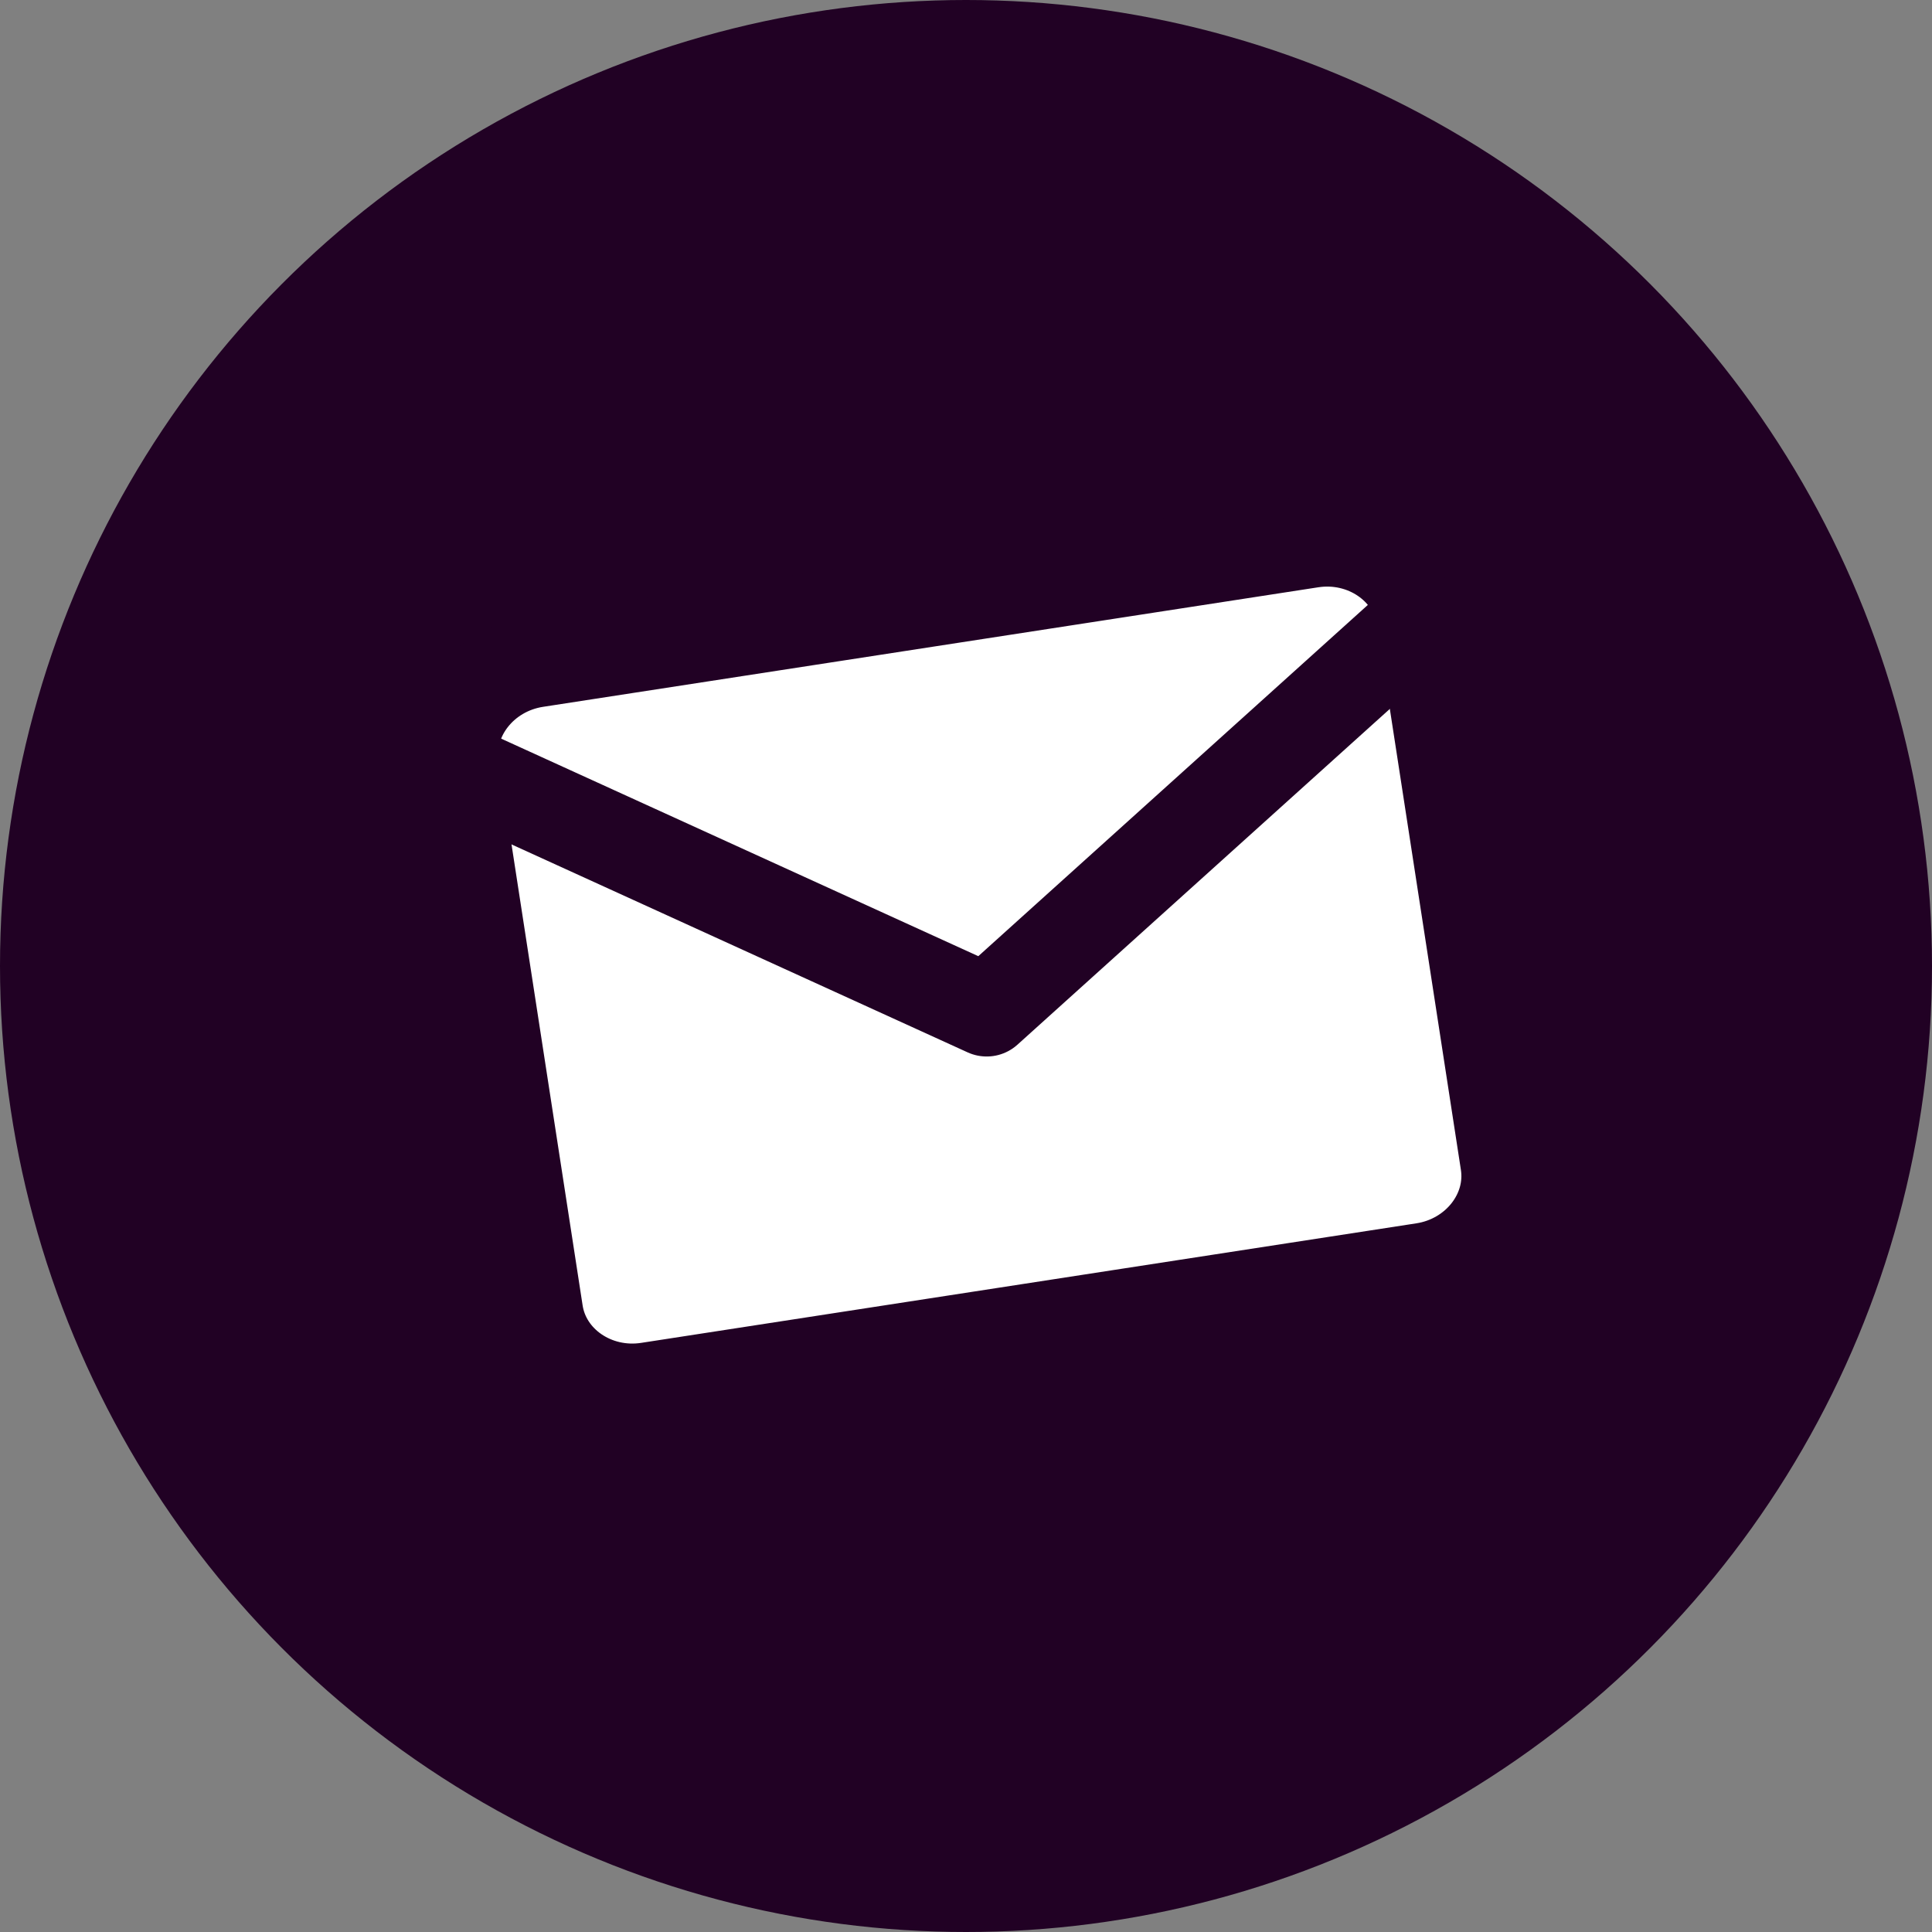
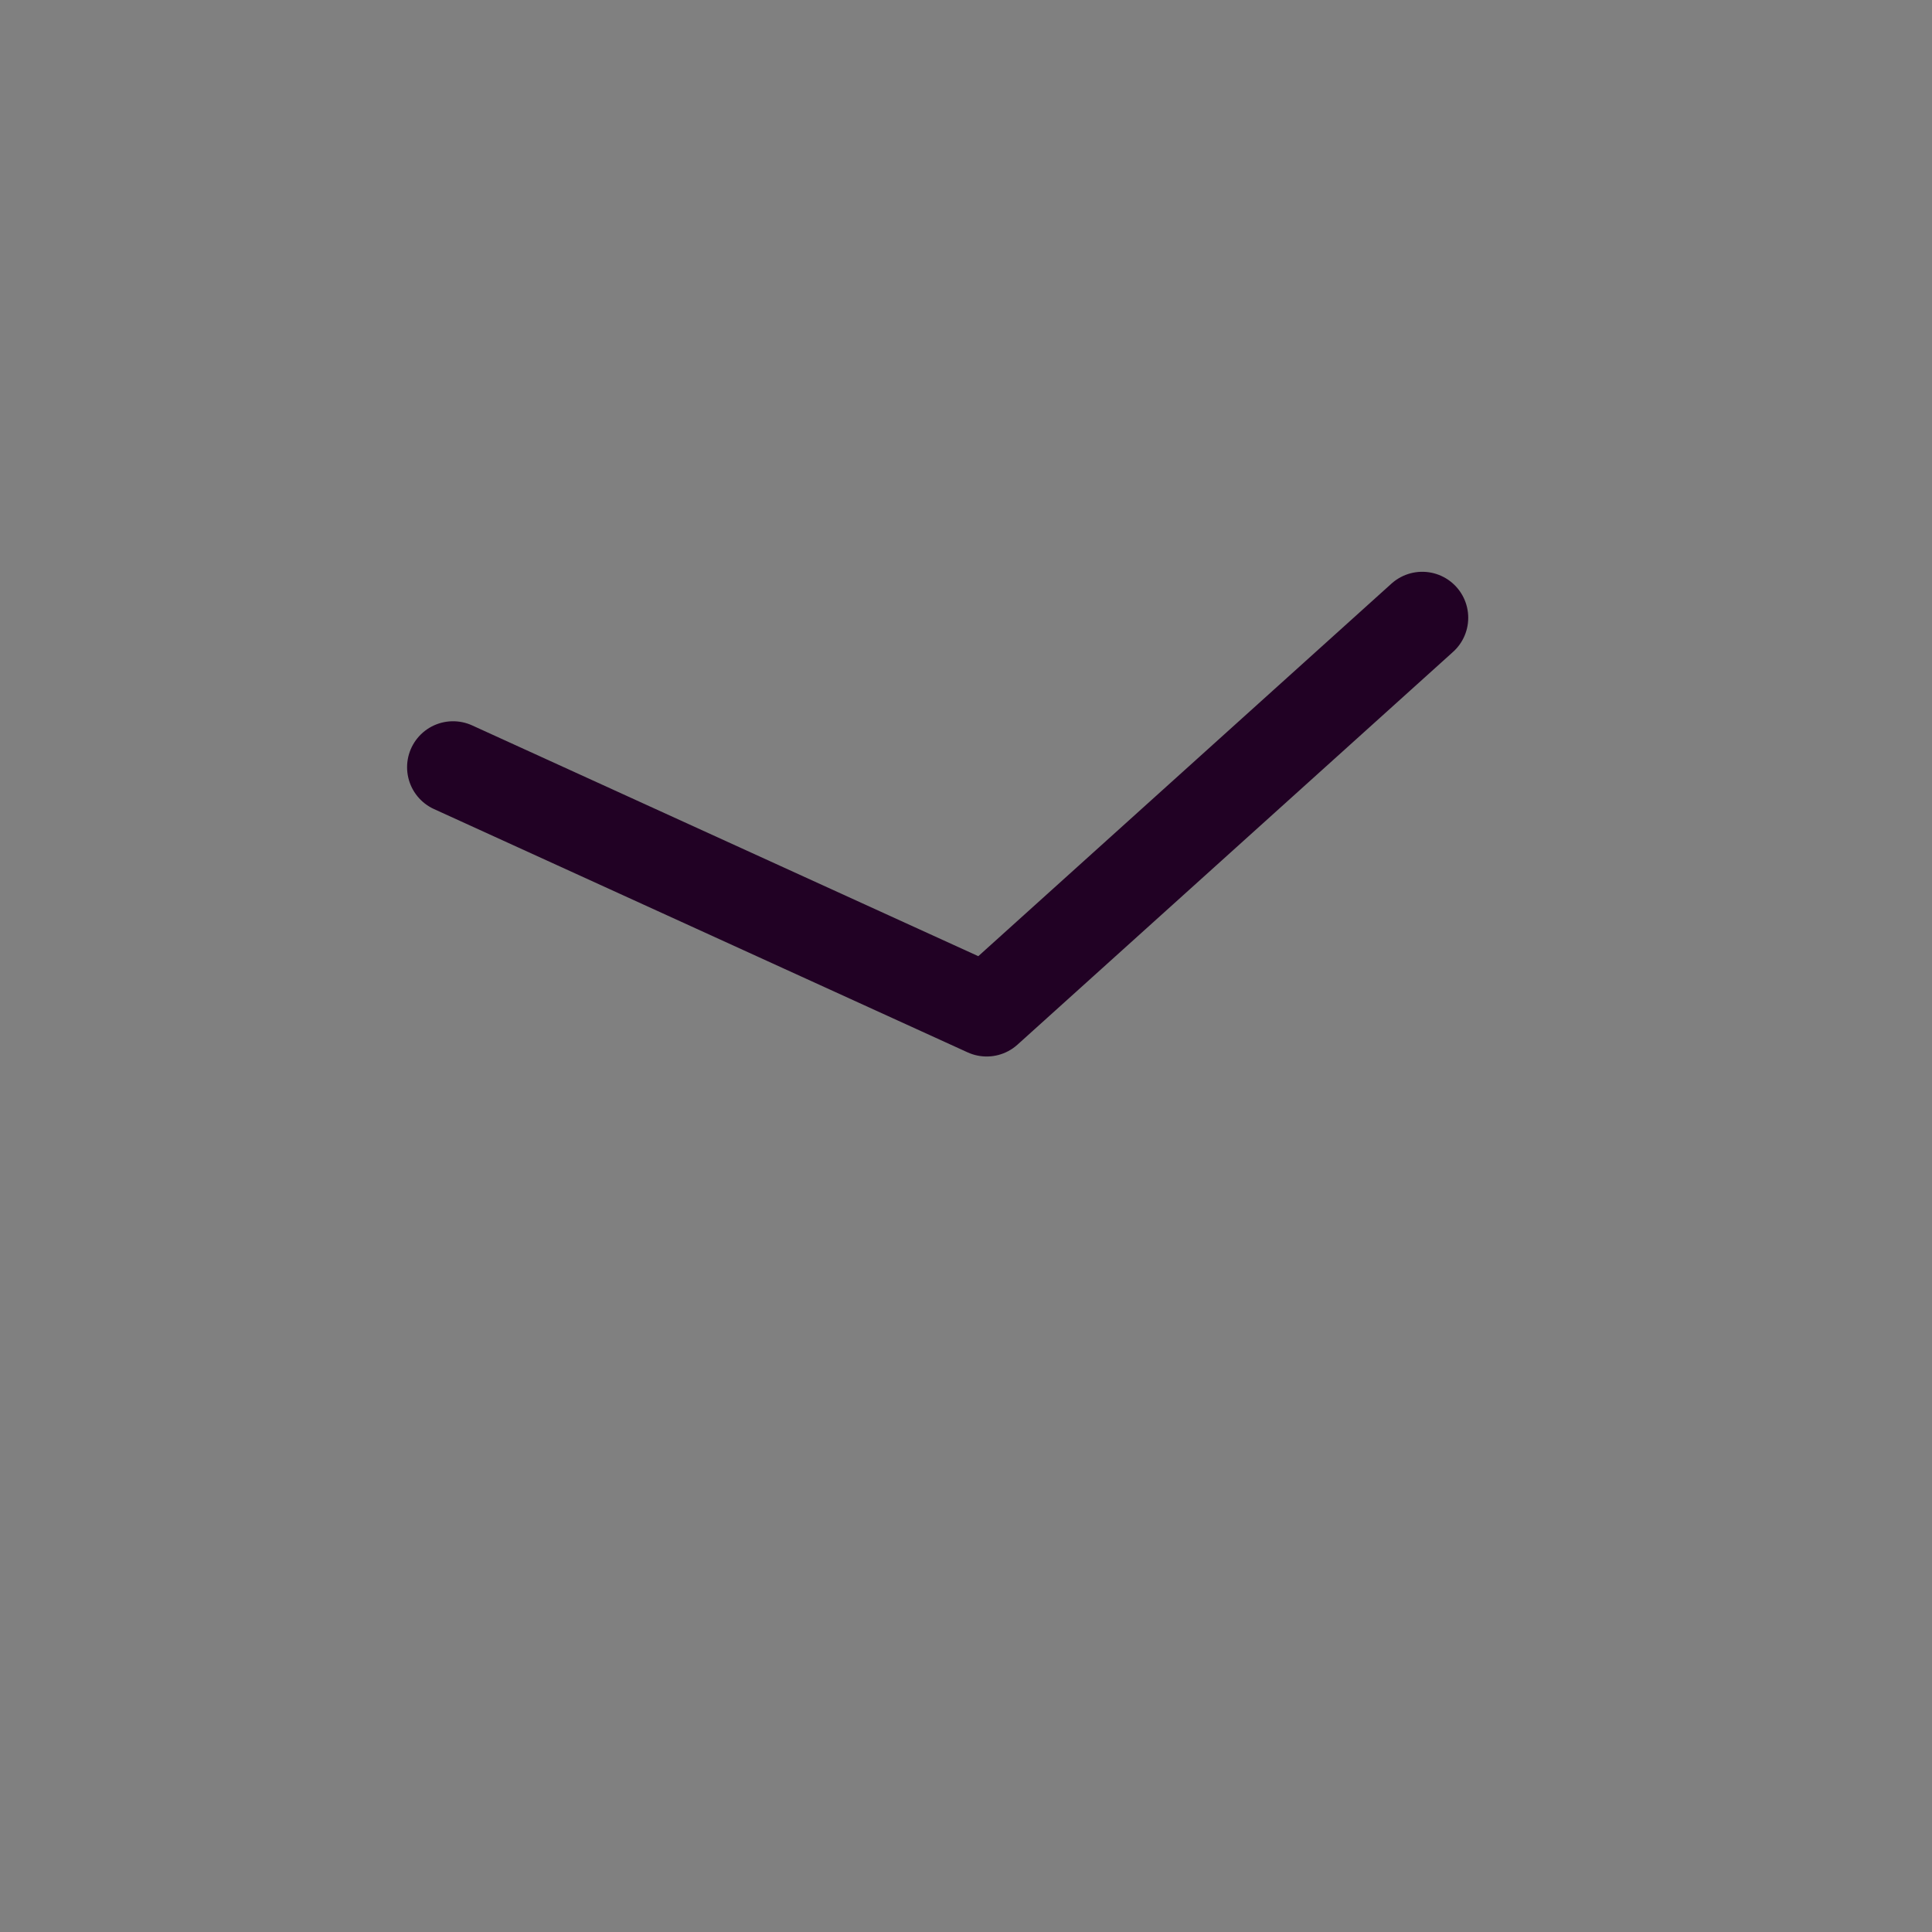
<svg xmlns="http://www.w3.org/2000/svg" width="44" height="44" viewBox="0 0 44 44" fill="none">
  <rect x="0" y="0" width="44" height="44" fill="#808080" stroke="none" />
-   <circle cx="22" cy="22" r="22" fill="#210124" />
-   <path d="M12.207 15.063L29.865 12.34C31.079 12.153 32.216 12.931 32.392 14.069L34.306 26.485C34.482 27.623 33.632 28.707 32.418 28.895L14.76 31.618C13.546 31.805 12.409 31.027 12.234 29.889L10.319 17.473C10.144 16.335 10.993 15.251 12.207 15.063Z" fill="white" stroke="#210124" stroke-width="2.094" stroke-linecap="round" stroke-linejoin="round" />
-   <path d="M32.391 14.069L22.471 23.014L10.318 17.473" fill="white" />
  <path d="M32.391 14.069L22.471 23.014L10.318 17.473" stroke="#210124" stroke-width="2.094" stroke-linecap="round" stroke-linejoin="round" />
</svg>